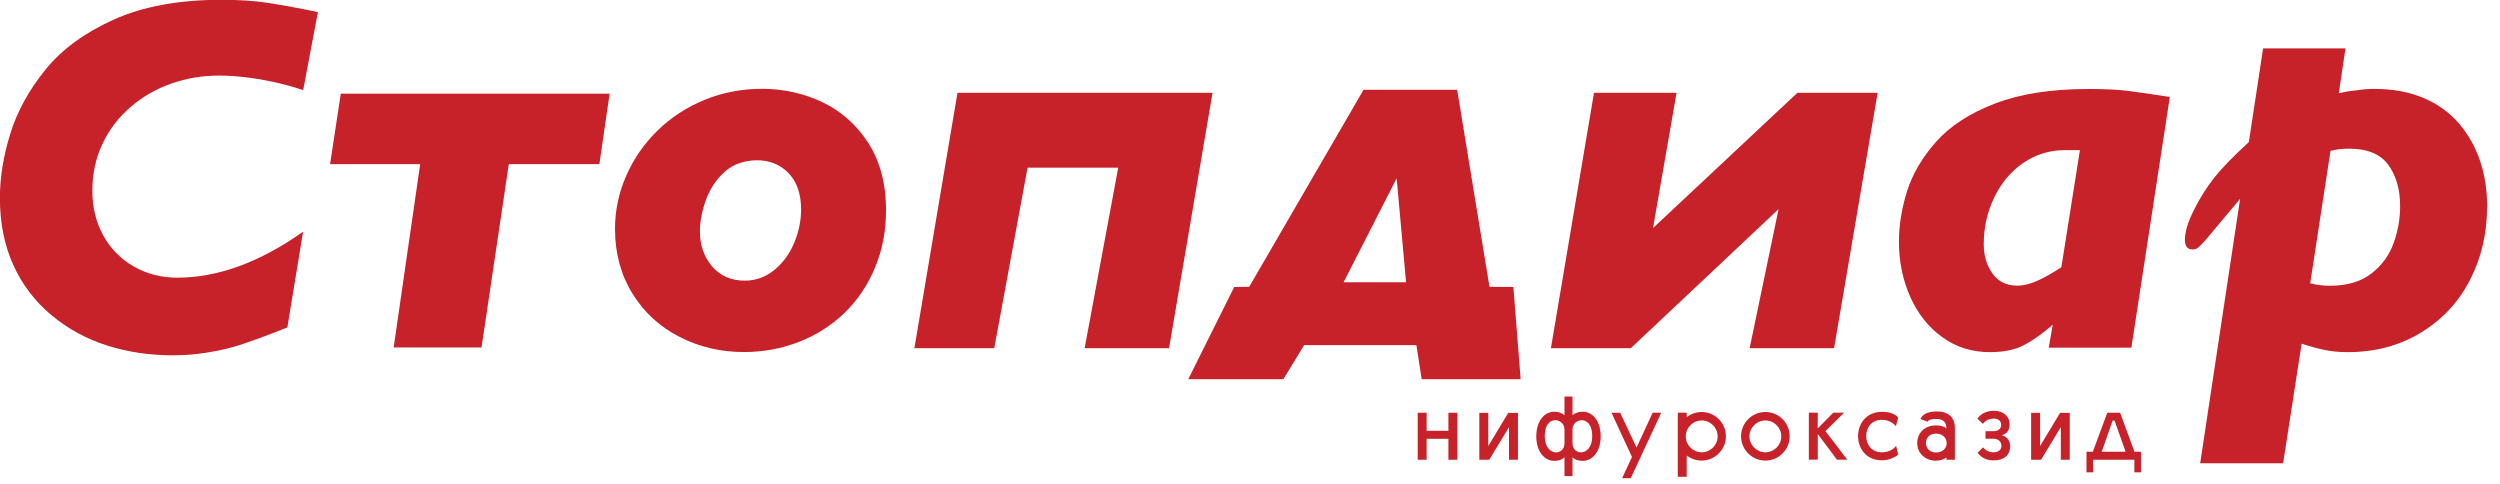
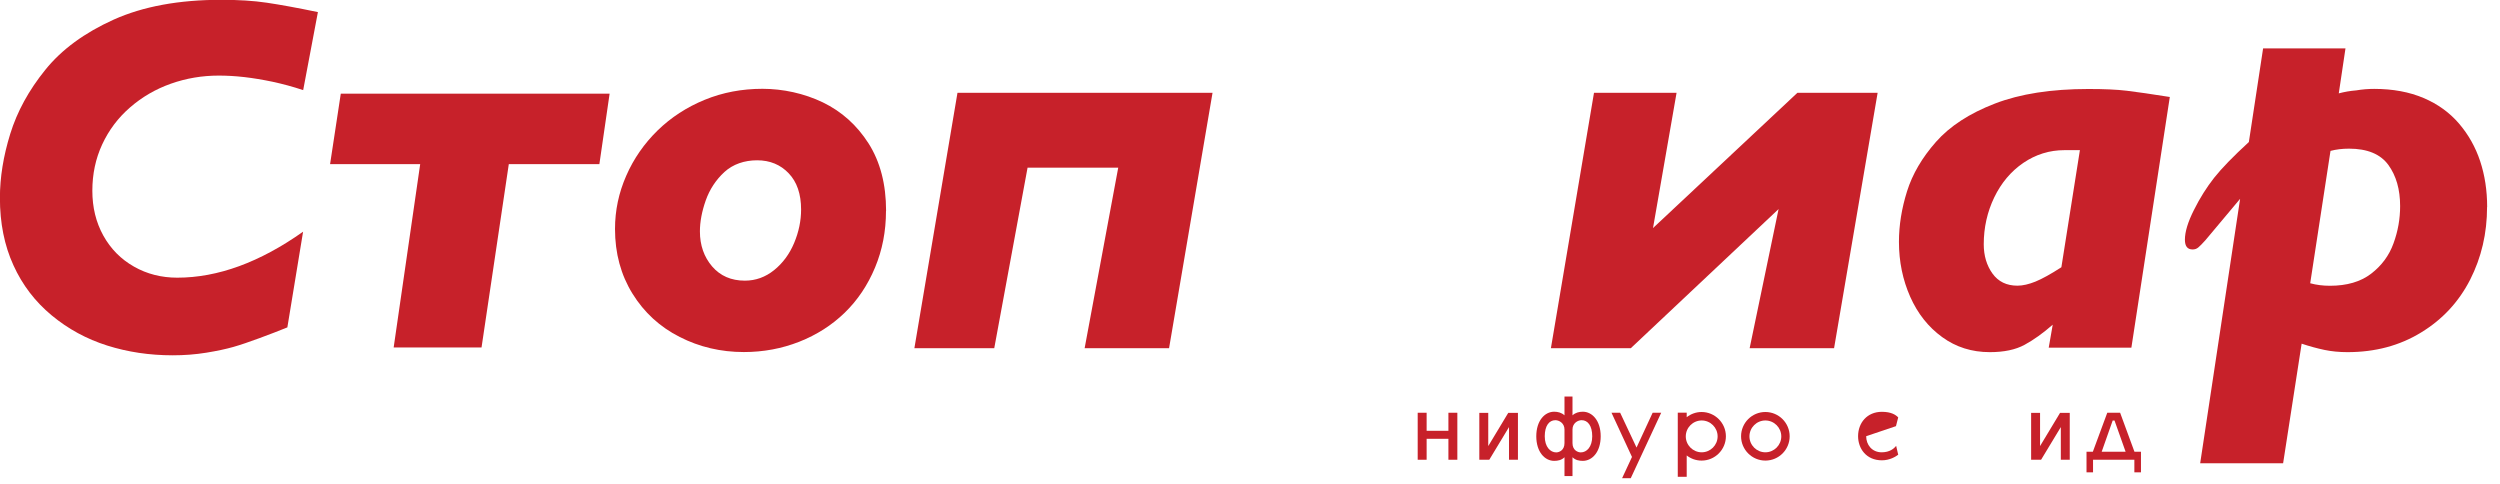
<svg xmlns="http://www.w3.org/2000/svg" id="_Слой_1" data-name="Слой_1" version="1.1" viewBox="0 0 268.57 52">
  <defs>
    <style>
      .st0 {
        fill: none;
      }

      .st1 {
        fill: #c7212a;
      }

      .st2 {
        clip-path: url(#clippath);
      }
    </style>
    <clipPath id="clippath">
      <rect class="st0" width="274.91" height="51.37" />
    </clipPath>
  </defs>
  <g class="st2">
    <g>
      <path class="st1" d="M34.15,1.31l-1.58,8.37c-1.14-.38-2.24-.67-3.3-.9-1.06-.22-2.07-.39-3.03-.5-.97-.11-1.88-.16-2.74-.16-1.79,0-3.5.29-5.14.87-1.64.58-3.1,1.43-4.39,2.55-1.29,1.12-2.28,2.44-2.99,3.97-.71,1.53-1.06,3.19-1.06,4.98s.39,3.39,1.18,4.82c.79,1.42,1.88,2.53,3.29,3.33,1.4.8,2.96,1.19,4.65,1.19,4.36,0,8.87-1.65,13.52-4.94l-1.69,10.28c-.88.36-1.87.74-2.98,1.15-1.11.41-2.05.73-2.82.95-.77.22-1.74.43-2.91.62-1.17.19-2.37.28-3.61.28-2.49,0-4.83-.35-7.04-1.05-2.21-.7-4.2-1.78-5.97-3.25-1.77-1.47-3.14-3.26-4.1-5.38-.97-2.12-1.45-4.53-1.45-7.23,0-2.2.37-4.49,1.11-6.88.74-2.39,1.99-4.68,3.76-6.87,1.76-2.19,4.22-3.99,7.37-5.41,3.15-1.41,6.99-2.12,11.54-2.12,1.84,0,3.47.1,4.88.31,1.41.21,3.25.54,5.5,1.01Z" />
      <path class="st1" d="M86.06,22.51c0-1.66-.44-2.96-1.33-3.89-.88-.93-2.02-1.4-3.39-1.4s-2.6.42-3.52,1.26c-.91.84-1.58,1.86-2,3.04-.42,1.19-.63,2.3-.63,3.34,0,1.49.44,2.74,1.31,3.76.88,1.02,2.05,1.53,3.52,1.53,1.16,0,2.21-.38,3.14-1.13.93-.75,1.65-1.72,2.15-2.91.5-1.19.75-2.39.75-3.61ZM95.18,22.67c0,2.16-.39,4.19-1.18,6.08-.79,1.89-1.87,3.5-3.25,4.84-1.38,1.34-3.01,2.38-4.88,3.12-1.88.74-3.86,1.11-5.96,1.11-2.47,0-4.77-.54-6.89-1.62-2.13-1.08-3.82-2.63-5.07-4.65-1.25-2.02-1.88-4.34-1.88-6.95,0-1.99.4-3.89,1.21-5.73.8-1.83,1.93-3.45,3.37-4.86,1.44-1.4,3.13-2.5,5.06-3.29,1.93-.79,4-1.18,6.2-1.18s4.47.49,6.49,1.46c2.02.98,3.66,2.45,4.91,4.41,1.25,1.97,1.88,4.38,1.88,7.24Z" />
      <path class="st1" d="M223.44,16.13h-1.66c-1.61,0-3.08.46-4.42,1.37-1.33.91-2.37,2.15-3.12,3.7-.75,1.56-1.13,3.24-1.13,5.04,0,1.23.32,2.29.94,3.15.63.87,1.52,1.3,2.68,1.3.57,0,1.22-.15,1.94-.44.73-.3,1.65-.81,2.78-1.54l1.99-12.58ZM233.1,10.41l-4.13,26.94h-8.88l.43-2.47c-1.04.91-2.04,1.63-3.02,2.16-.97.53-2.22.79-3.74.79-1.93,0-3.64-.54-5.12-1.62-1.49-1.08-2.63-2.53-3.43-4.33-.8-1.81-1.21-3.77-1.21-5.9,0-1.77.29-3.58.87-5.43.58-1.85,1.62-3.62,3.11-5.31,1.49-1.69,3.6-3.06,6.32-4.11,2.72-1.05,6.07-1.57,10.06-1.57,1.68,0,3.06.06,4.13.19,1.07.13,2.61.35,4.62.67Z" />
      <path class="st1" d="M257.84,22.14c0-1.79-.42-3.26-1.27-4.43-.85-1.16-2.26-1.74-4.22-1.74-.72,0-1.38.08-1.99.24l-2.18,14.22c.66.18,1.37.27,2.12.27,1.82,0,3.3-.43,4.43-1.3,1.13-.87,1.93-1.95,2.4-3.26.48-1.31.71-2.64.71-4ZM267.18,22.24c0,2.83-.61,5.43-1.82,7.81-1.22,2.38-2.97,4.27-5.27,5.67-2.3,1.41-4.93,2.11-7.9,2.11-.89,0-1.72-.08-2.48-.24-.76-.16-1.58-.38-2.45-.67l-1.99,12.85h-8.91l4.29-28.41-3.73,4.45c-.34.38-.6.64-.77.78-.17.14-.37.21-.6.21-.56,0-.83-.35-.83-1.05,0-.84.32-1.9.97-3.19.64-1.29,1.37-2.44,2.17-3.46.81-1.02,2.05-2.3,3.73-3.84l1.53-10.06h8.85l-.72,4.83c.61-.16,1.23-.27,1.88-.32.64-.11,1.29-.16,1.93-.16,2,0,3.77.33,5.3.98,1.53.65,2.8,1.57,3.81,2.75,1.01,1.18,1.77,2.53,2.27,4.04.5,1.51.75,3.15.75,4.92Z" />
      <path class="st1" d="M65.49,10.06l-1.1,7.57h-9.73l-2.93,19.7h-9.44l2.85-19.7h-9.68l1.15-7.57" />
      <path class="st1" d="M180.11,9.97l-2.53,14.53,15.51-14.53h8.62l-4.68,27.44h-9.07l3.11-14.95-15.88,14.95h-8.58l4.63-27.44" />
      <path class="st1" d="M111.71,9.97h18.55l-4.67,27.44h-9.07l3.61-19.4h-9.74l-3.58,19.4h-8.58l4.63-27.44" />
-       <path class="st1" d="M151.05,30.32l-1.01-11.17-5.7,11.17h6.71ZM160.01,30.81l2.57.02.78,9.91h-10.63l-.57-3.66h-12.06l-2.23,3.66h-10.22l4.94-9.91,1.61-.02,12.28-21.16h10.06l3.47,21.15Z" />
      <path class="st1" d="M153.26,46.28h2.34v-1.94h.96v5.05h-.96v-2.25h-2.34v2.25h-.96v-5.05h.96" />
      <path class="st1" d="M163.07,49.39h-.96v-3.51l-2.12,3.51h-1.07v-5.04h.96v3.57l2.15-3.57h1.04" />
      <path class="st1" d="M168.07,51.14v-2.02c-.31.31-.7.39-1.11.39-1,0-1.92-.95-1.92-2.64s.92-2.64,1.92-2.64c.4,0,.8.1,1.11.39v-2.02h.86v2.02c.31-.29.71-.39,1.11-.39,1,0,1.92.95,1.92,2.64s-.92,2.64-1.92,2.64c-.41,0-.8-.08-1.11-.39v2.02h-.86ZM165.95,46.87c0,1.14.6,1.73,1.23,1.73.3,0,.89-.21.89-1v-1.46c0-.69-.58-1-.98-1-.67,0-1.14.6-1.14,1.73ZM169.82,48.6c.64,0,1.23-.59,1.23-1.73s-.48-1.73-1.14-1.73c-.4,0-.98.31-.98,1v1.46c0,.79.59,1,.89,1Z" />
      <path class="st1" d="M175.81,48.08l1.73-3.74h.92l-3.27,7.03h-.93l1.06-2.28-2.2-4.75h.93" />
      <path class="st1" d="M185.41,46.87c0,1.43-1.17,2.61-2.61,2.61-.6,0-1.15-.2-1.6-.55v2.29h-.96v-6.89h.96v.49c.44-.35,1-.56,1.6-.56,1.43,0,2.61,1.17,2.61,2.61ZM182.81,48.59c.94,0,1.71-.77,1.71-1.71s-.77-1.71-1.71-1.71-1.71.77-1.71,1.71.77,1.71,1.71,1.71Z" />
      <path class="st1" d="M189.65,49.48c-1.43,0-2.61-1.17-2.61-2.61s1.17-2.61,2.61-2.61,2.61,1.17,2.61,2.61-1.17,2.61-2.61,2.61ZM189.65,48.59c.94,0,1.71-.77,1.71-1.71s-.77-1.71-1.71-1.71-1.71.77-1.71,1.71.77,1.71,1.71,1.71Z" />
-       <path class="st1" d="M195.27,46.03l1.68-1.7h1.16l-2.01,1.98,2.35,3.07h-1.11l-2.06-2.75v2.75h-.96v-5.05h.96" />
-       <path class="st1" d="M200.48,46.86c0,.91.61,1.73,1.67,1.73.86,0,1.33-.41,1.55-.69l.22.95c-.28.21-.91.6-1.75.6-1.7,0-2.56-1.28-2.56-2.59,0-1.44.97-2.62,2.56-2.62,1.01,0,1.49.33,1.75.6l-.24.94c-.28-.31-.73-.68-1.53-.68-1.06,0-1.67.8-1.67,1.76Z" />
-       <path class="st1" d="M209.1,49.39v-.25c-.28.22-.67.35-1.16.35-1,0-1.98-.71-1.98-1.91,0-.85.61-1.88,2.03-1.88.36,0,.95.1,1.11.35,0-.54-.21-1.04-1.05-1.04-.65,0-.88.1-.97.3l-.77-.3c.17-.38.58-.81,1.76-.81,1.24,0,1.94.66,1.94,1.76v3.43h-.91ZM207.97,46.58c-.72,0-1.07.5-1.07,1.01s.35,1.02,1.08,1.02c.77,0,1.15-.51,1.15-1.01s-.39-1.02-1.16-1.02Z" />
-       <path class="st1" d="M212.43,44.98c.26-.37.76-.85,1.76-.85,1.09,0,1.7.63,1.7,1.48,0,.68-.38,1.02-.85,1.15.46.09.91.52.91,1.15,0,1.05-.75,1.55-1.78,1.55-.89,0-1.35-.38-1.73-.81l.59-.59c.27.3.6.53,1.13.53.5,0,.85-.25.85-.69,0-.47-.37-.77-.87-.77h-.84v-.81h.84c.49,0,.84-.22.84-.68,0-.4-.28-.67-.79-.67-.67,0-.99.34-1.17.56" />
+       <path class="st1" d="M200.48,46.86c0,.91.61,1.73,1.67,1.73.86,0,1.33-.41,1.55-.69l.22.95c-.28.21-.91.6-1.75.6-1.7,0-2.56-1.28-2.56-2.59,0-1.44.97-2.62,2.56-2.62,1.01,0,1.49.33,1.75.6l-.24.94Z" />
      <path class="st1" d="M222.35,49.39h-.96v-3.51l-2.12,3.51h-1.07v-5.04h.96v3.57l2.15-3.57h1.04" />
      <path class="st1" d="M224.85,50.74h-.7v-2.21h.68l1.55-4.19h1.38l1.54,4.19h.7v2.21h-.71v-1.35h-4.44v1.35ZM228.35,48.53l-1.19-3.35h-.2l-1.18,3.35h2.58Z" />
    </g>
  </g>
</svg>